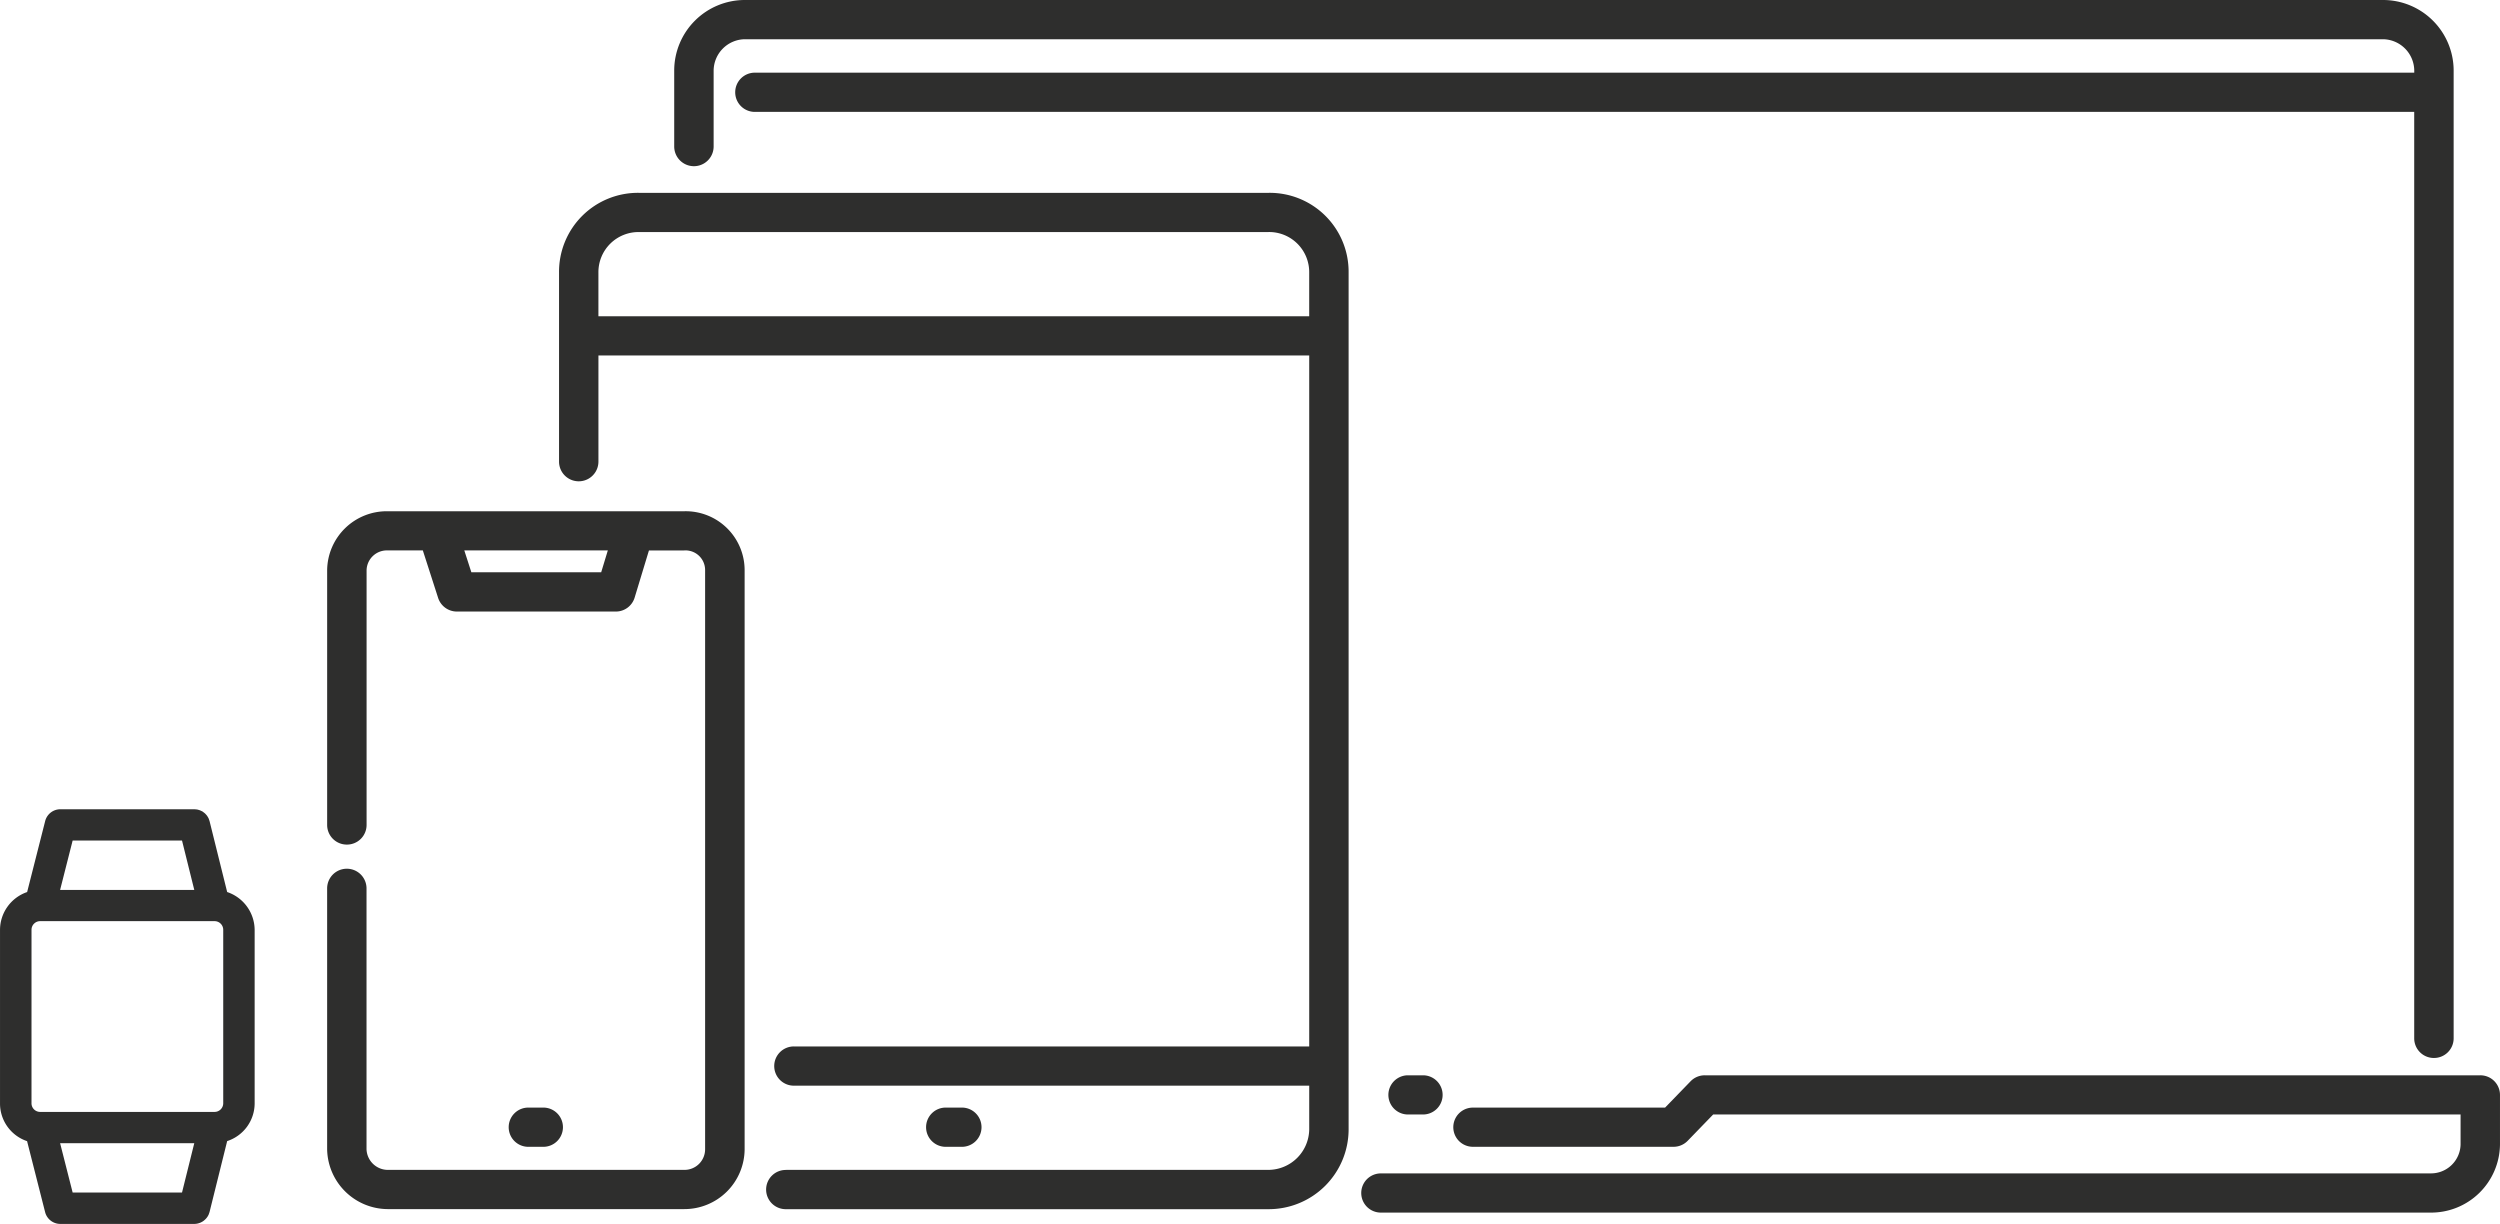
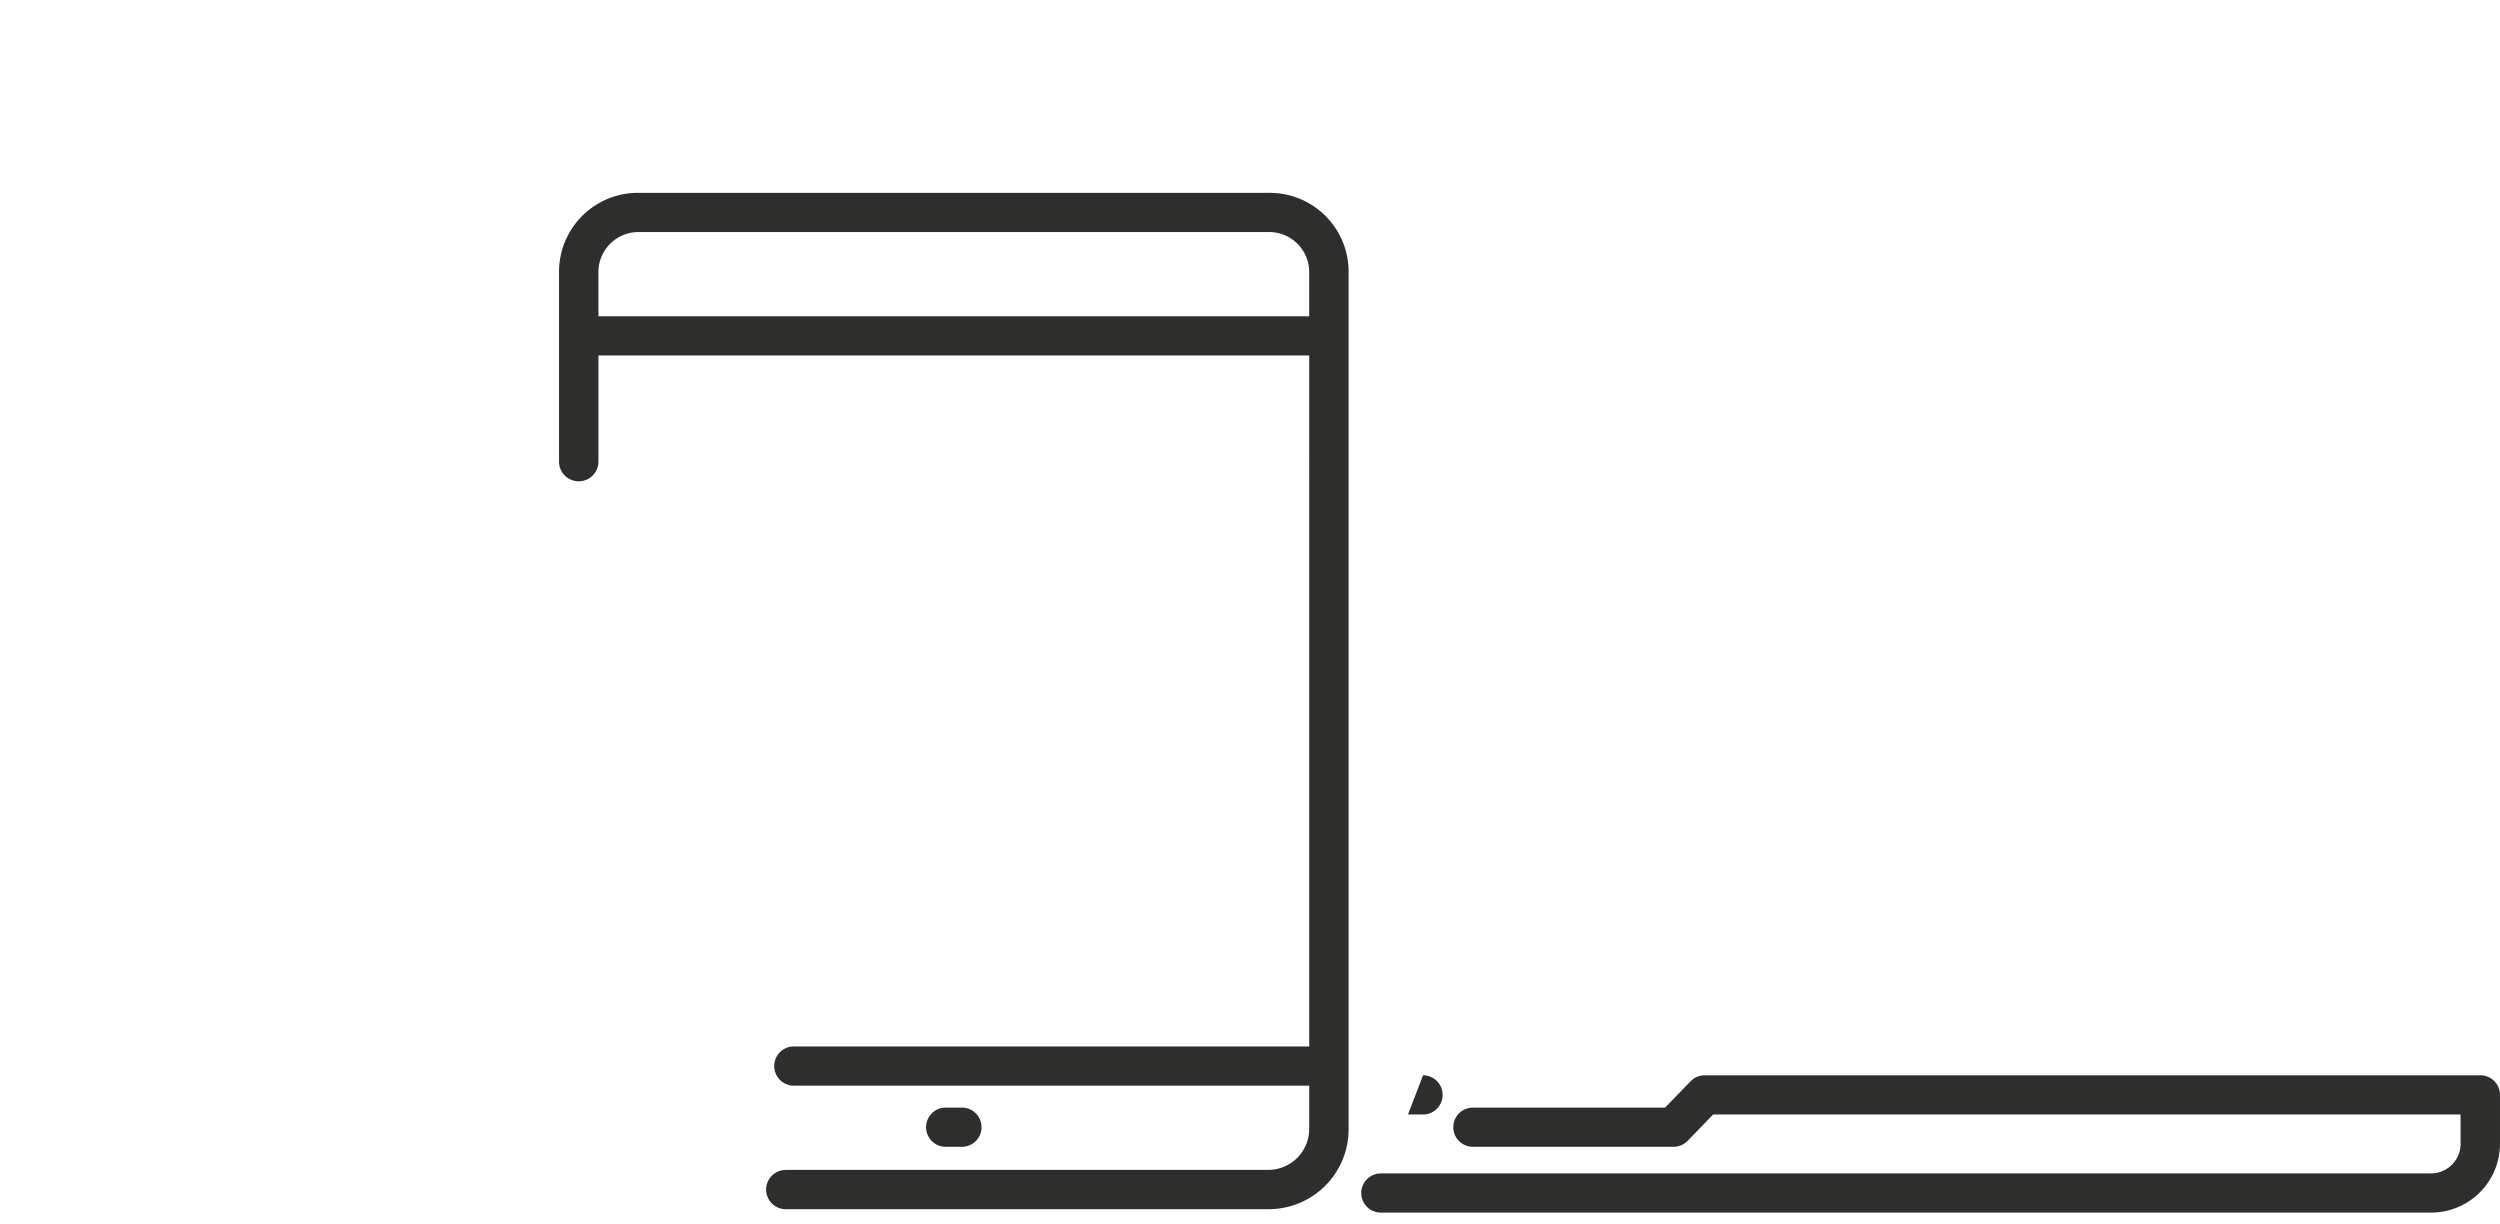
<svg xmlns="http://www.w3.org/2000/svg" id="Component_43_25" data-name="Component 43 – 25" width="161.585" height="79.101" viewBox="0 0 161.585 79.101">
  <g id="Group_2741" data-name="Group 2741" transform="translate(21.145)">
    <path id="Path_909" data-name="Path 909" d="M2081.567,173.217h31.176a2.652,2.652,0,0,0,2.623-2.61v-2.833h-33.275a1.268,1.268,0,1,1,0-2.535h33.275V120.58h-45.941v6.859a1.273,1.273,0,0,1-2.546,0V115.212a5.1,5.1,0,0,1,5.169-5.145h40.695a5.1,5.1,0,0,1,5.169,5.145v55.4a5.163,5.163,0,0,1-5.169,5.145h-31.176a1.268,1.268,0,1,1,0-2.535Zm31.176-60.615h-40.695a2.59,2.59,0,0,0-2.624,2.61v2.833h45.941v-2.833A2.59,2.59,0,0,0,2112.742,112.6Z" transform="translate(-2051.891 -97.603)" fill="#2e2e2d" />
    <path id="Path_910" data-name="Path 910" d="M2138.256,283.01a1.268,1.268,0,1,1,0,2.535h-.976a1.268,1.268,0,1,1,0-2.535Z" transform="translate(-2097.265 -211.422)" fill="#2e2e2d" />
-     <path id="Path_911" data-name="Path 911" d="M2181.774,191.807a1.269,1.269,0,0,1-1.273-1.268V174.062a3.854,3.854,0,0,1,3.9-3.8h19.183a3.81,3.81,0,0,1,3.9,3.8V211.49a3.891,3.891,0,0,1-3.9,3.877H2184.4a3.939,3.939,0,0,1-3.9-3.877V194.64a1.273,1.273,0,0,1,2.546,0v16.85a1.382,1.382,0,0,0,1.35,1.342h19.183a1.332,1.332,0,0,0,1.351-1.342V174.062a1.268,1.268,0,0,0-1.351-1.267H2201.3l-.925,3.05a1.269,1.269,0,0,1-1.219.9h-10.268a1.274,1.274,0,0,1-1.214-.881l-.989-3.071H2184.4a1.313,1.313,0,0,0-1.35,1.267v16.477A1.269,1.269,0,0,1,2181.774,191.807Zm8.048-17.6h8.391l.43-1.416h-9.278Z" transform="translate(-2180.501 -137.218)" fill="#2e2e2d" />
-     <path id="Path_912" data-name="Path 912" d="M2216.91,283.01a1.268,1.268,0,1,1,0,2.535h-.9a1.268,1.268,0,1,1,0-2.535Z" transform="translate(-2202.973 -211.422)" fill="#2e2e2d" />
-     <path id="Path_913" data-name="Path 913" d="M2051.417,276.907a1.266,1.266,0,1,1,0,2.533h-.973a1.266,1.266,0,1,1,0-2.533Z" transform="translate(-1980.586 -207.406)" fill="#2e2e2d" />
+     <path id="Path_913" data-name="Path 913" d="M2051.417,276.907a1.266,1.266,0,1,1,0,2.533h-.973Z" transform="translate(-1980.586 -207.406)" fill="#2e2e2d" />
    <path id="Path_914" data-name="Path 914" d="M1851.584,283.246h67.835a1.911,1.911,0,0,0,1.949-1.865V279.44H1873.06l-1.647,1.7a1.274,1.274,0,0,1-.918.388H1857.53a1.266,1.266,0,1,1,0-2.533h12.422l1.647-1.7a1.273,1.273,0,0,1,.918-.388h50.124a1.269,1.269,0,0,1,1.274,1.266v3.208a4.453,4.453,0,0,1-4.5,4.4h-67.835a1.266,1.266,0,1,1,0-2.533Z" transform="translate(-1783.476 -207.406)" fill="#2e2e2d" />
-     <path id="Path_915" data-name="Path 915" d="M1972.771,141.991a1.269,1.269,0,0,1-1.274-1.266V80.842H1864.28a1.268,1.268,0,1,1,0-2.535H1971.5v-.149a2.046,2.046,0,0,0-2.024-2.012H1863.606a2.046,2.046,0,0,0-2.024,2.012v4.92a1.274,1.274,0,0,1-2.548,0v-4.92a4.566,4.566,0,0,1,4.572-4.548h105.867a4.566,4.566,0,0,1,4.573,4.548v62.567A1.269,1.269,0,0,1,1972.771,141.991Z" transform="translate(-1836.602 -73.61)" fill="#2e2e2d" />
  </g>
  <g id="Group_2742" data-name="Group 2742" transform="translate(0 52.305)">
-     <path id="Path_919" data-name="Path 919" d="M2274.4,231.957l1.166-4.59a1.015,1.015,0,0,1,.985-.762h8.654c.017,0,.033,0,.05.005a1.032,1.032,0,0,1,.137.014c.022,0,.043.011.065.016a1.027,1.027,0,0,1,.126.039c.021.009.042.02.063.03s.059.025.086.041c.01.006.018.014.028.021s.033.024.049.037a1.059,1.059,0,0,1,.106.087c.012.012.022.026.034.038a.978.978,0,0,1,.091.109c.012.018.022.037.033.055a.974.974,0,0,1,.06.11c.013.029.022.061.032.092s.02.049.026.075l1.138,4.582a2.6,2.6,0,0,1,1.776,2.454v11.216a2.569,2.569,0,0,1-1.776,2.427l-1.138,4.58a1,1,0,0,1-.037.108c-.006.016-.01.033-.016.049a1,1,0,0,1-.09.164.1.1,0,0,1-.009.012.974.974,0,0,1-.11.132l-.025.023a1,1,0,0,1-.118.1l-.034.022a1.033,1.033,0,0,1-.13.071l-.038.017a1.024,1.024,0,0,1-.153.048l-.029.007a1.007,1.007,0,0,1-.2.021h-8.655a1.015,1.015,0,0,1-.985-.762l-1.166-4.588a2.565,2.565,0,0,1-1.749-2.424V234.409A2.592,2.592,0,0,1,2274.4,231.957Zm.282,13.668a.557.557,0,0,0,.544.542H2286.5a.559.559,0,0,0,.574-.542V234.409a.559.559,0,0,0-.569-.571h-11.284a.558.558,0,0,0-.538.57Zm10.521-13.807-.793-3.193h-7.068l-.811,3.193Zm-.793,19.562.793-3.192h-8.672l.811,3.192Z" transform="translate(-2272.646 -226.605)" fill="#2e2e2d" />
-   </g>
+     </g>
</svg>